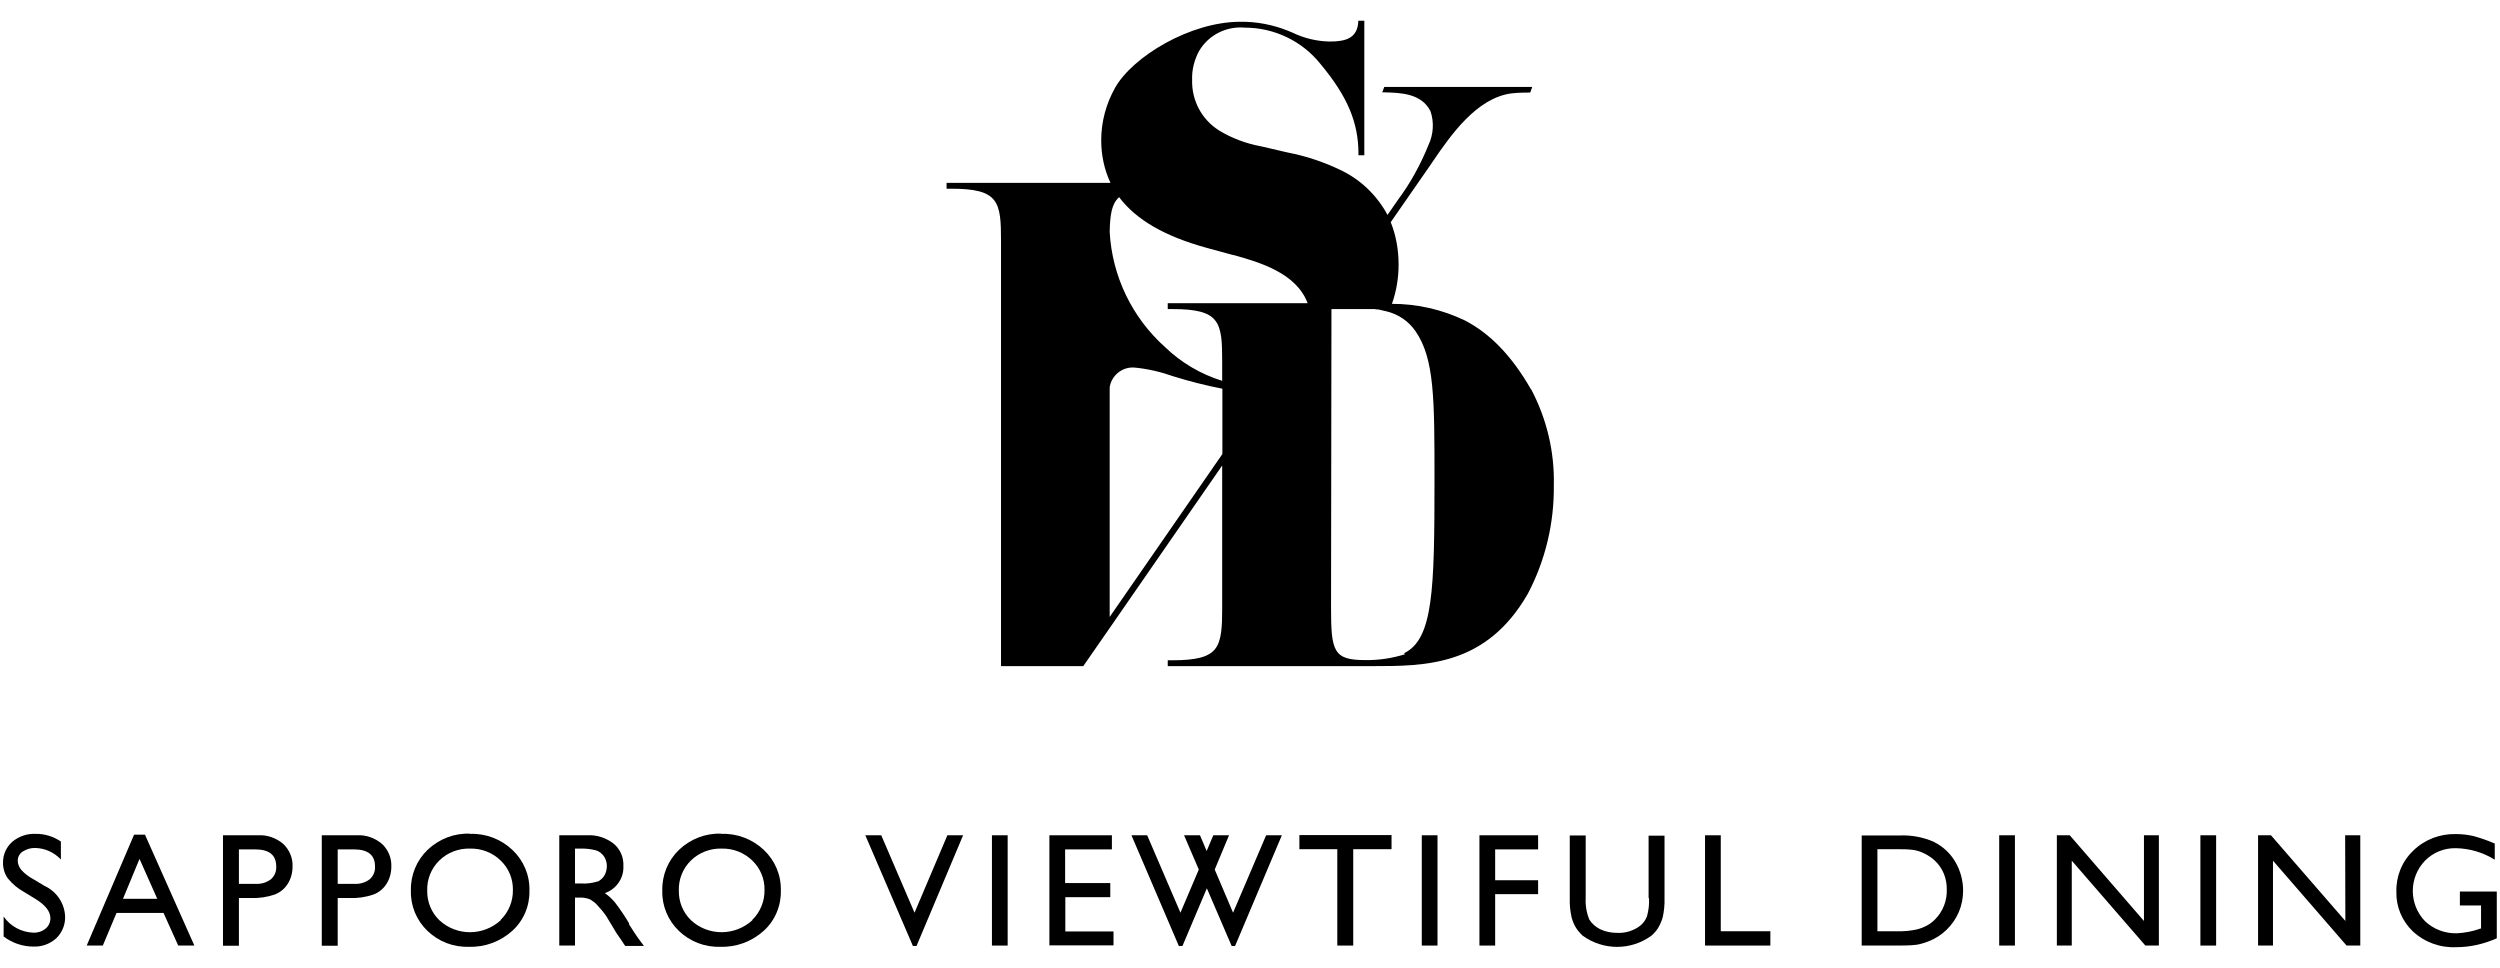
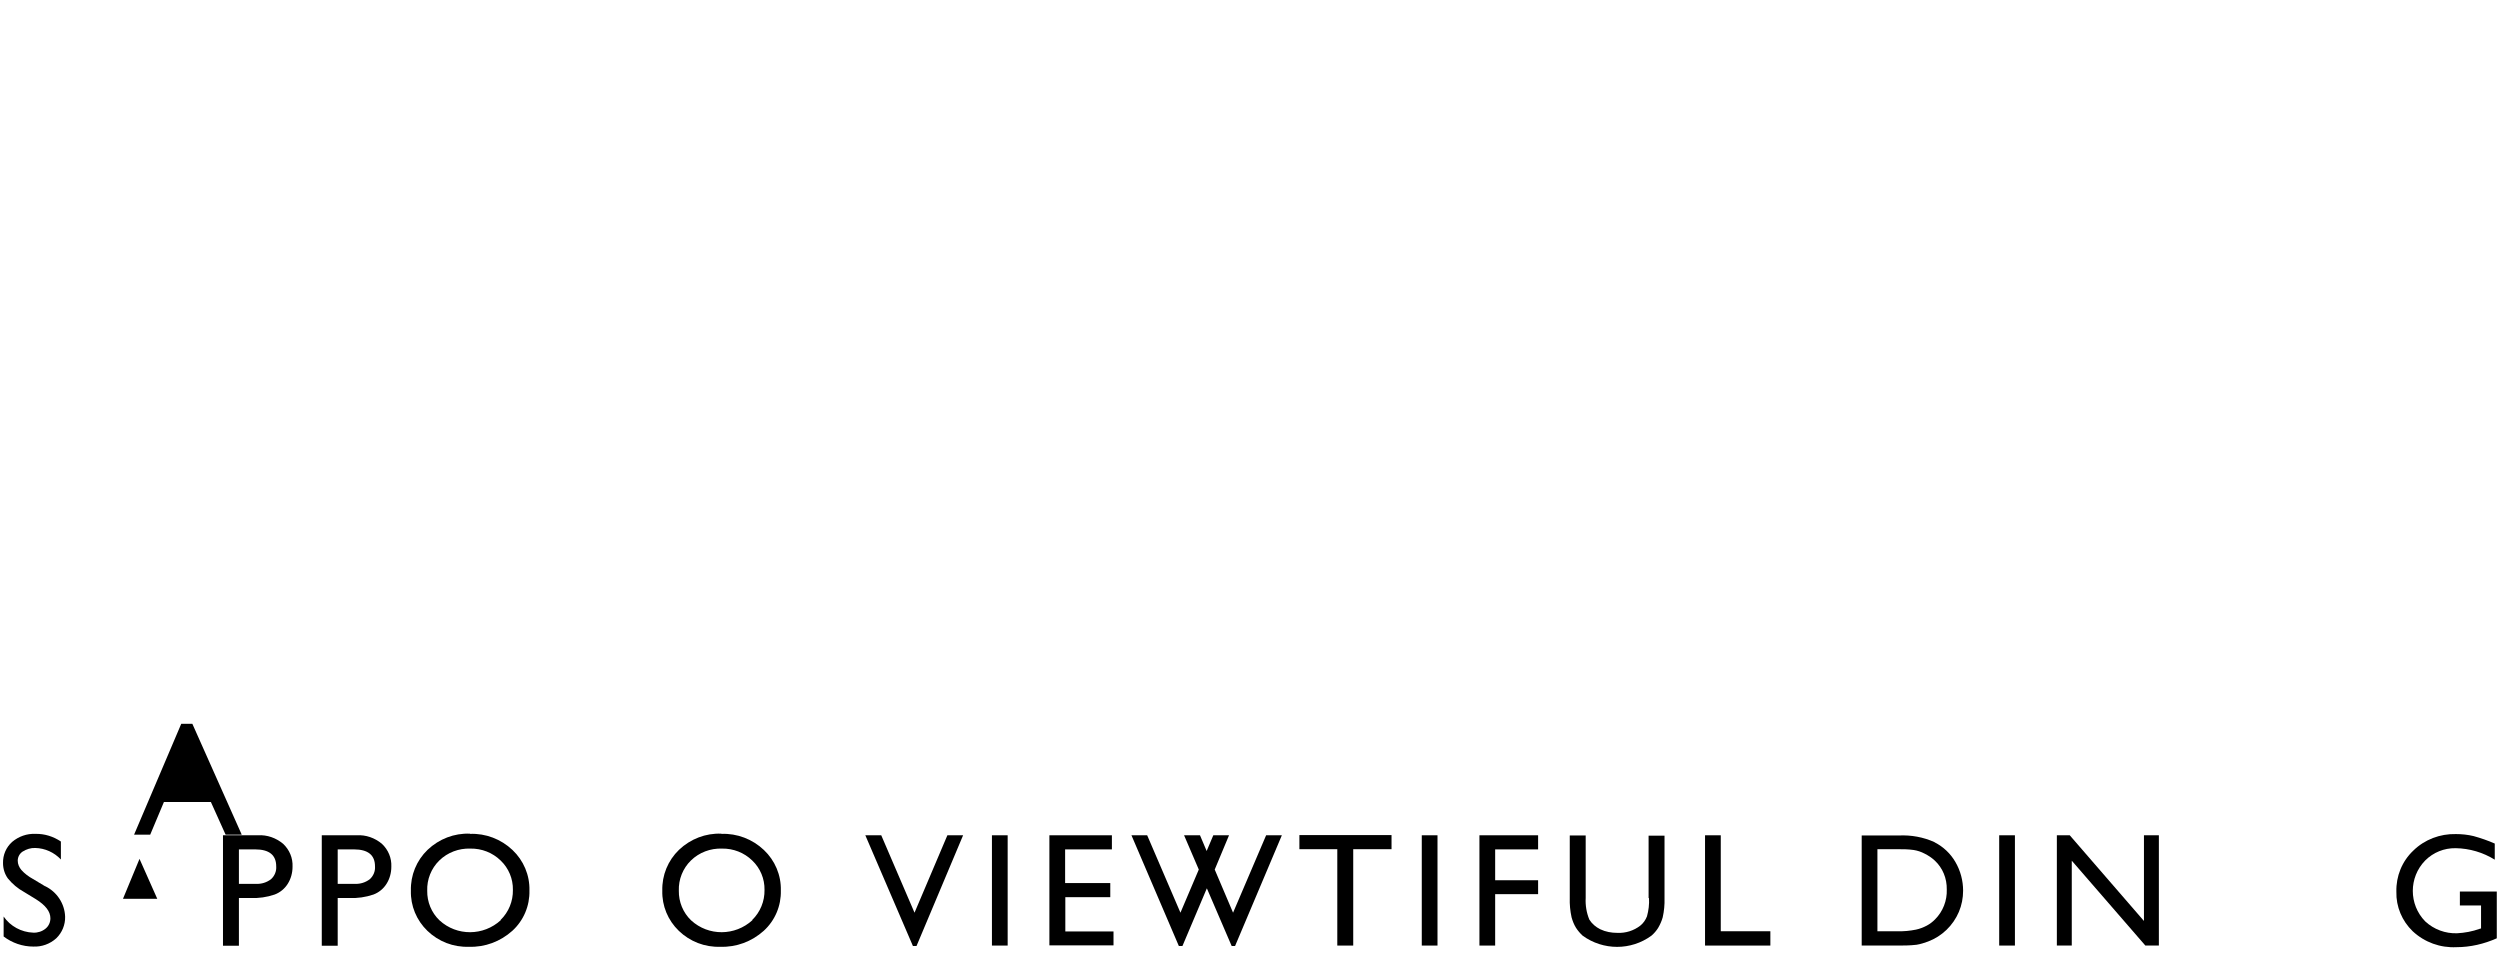
<svg xmlns="http://www.w3.org/2000/svg" viewBox="0 0 124 48">
-   <path d="M75.93,19.3c-.94-1.64-2.02-2.76-3.28-3.41-1.13-.54-2.36-.82-3.61-.82.22-.62.33-1.28.33-1.94,0-.72-.12-1.44-.39-2.11l1.93-2.78c.06-.09.12-.18.19-.28.85-1.24,2.14-3.11,3.88-3.33.31-.04.86-.04.87-.04h.05l.1-.28h-7.34l-.1.27h.1c.82.02,1.84.05,2.29.93.19.55.15,1.16-.1,1.69-.39.96-.89,1.88-1.51,2.71l-.52.75c-.53-.99-1.37-1.79-2.4-2.26-.8-.38-1.65-.66-2.52-.83l-.18-.04-1.07-.25-.14-.03c-.73-.14-1.43-.4-2.06-.79-.85-.54-1.35-1.49-1.32-2.5-.02-.5.11-1,.35-1.44.47-.79,1.35-1.23,2.26-1.15,1.47,0,2.86.67,3.77,1.82,1.33,1.6,1.87,2.89,1.87,4.44v.07h.29V1.03h-.3v.07c-.06.79-.61.96-1.41.96-.64-.01-1.27-.16-1.85-.44l-.24-.1c-.75-.3-1.55-.45-2.35-.44-2.49,0-5.34,1.73-6.21,3.27-.45.8-.69,1.69-.69,2.61,0,.73.15,1.45.46,2.11h-8.13v.29h.23c1.19,0,1.8.16,2.12.56.33.41.35,1.09.35,2.01v21.11h4.08l1.29-1.86,5.6-8.09v7.09c0,.92-.03,1.6-.35,2.01-.32.4-.94.56-2.12.56h-.23v.29h10.14c2.65,0,5.66,0,7.72-3.59.87-1.65,1.31-3.5,1.29-5.37.04-1.66-.35-3.31-1.13-4.78ZM60.63,22.52l-5.59,8.08v-11.39c.09-.59.62-1.02,1.22-.98h0c.65.06,1.3.21,1.92.43.8.25,1.62.46,2.45.62v3.25ZM58.15,15.33c1.19,0,1.8.16,2.12.56.33.41.35,1.09.35,2.01v.99c-1.06-.33-2.03-.9-2.83-1.67-1.64-1.47-2.63-3.52-2.75-5.72.02-.86.1-1.4.47-1.72.84,1.12,2.26,1.94,4.33,2.51l1.32.36h.03c1.24.35,3.1.87,3.67,2.39h-6.94v.29h.23ZM69.69,32.45c-.64.2-1.3.3-1.97.29-1.57,0-1.7-.42-1.7-2.57l.02-14.84h1.59s.02,0,.02,0h.08s.01,0,.01,0h.09s.01,0,.01,0h.09s0,0,0,0h.09s0-.07,0-.07v.07h.09s0,0,0,0h.09s0,.01,0,.01c.03,0,.06,0,.1.01h.1s0,.01,0,.01c.03,0,.06.01.09.02h0l.09.02h0s.06.01.09.02h0s0,0,0,0l.09.02c.59.14,1.11.49,1.45.99.94,1.36.94,3.36.94,7.36,0,5.46-.06,7.91-1.51,8.61Z" />
  <g>
    <path d="M2.24,43.96h0s-.6-.36-.6-.36c-.22-.12-.42-.27-.58-.45-.11-.13-.18-.29-.18-.46,0-.18.09-.35.24-.45.19-.12.41-.19.63-.18.48.01.94.22,1.27.57v-.89c-.37-.25-.81-.39-1.26-.38-.43-.02-.84.13-1.16.4-.3.27-.46.65-.45,1.05,0,.27.08.54.24.76.22.27.49.5.8.67l.59.36c.48.3.72.61.72.95,0,.2-.09.39-.24.51-.17.14-.39.21-.61.2-.59-.02-1.14-.32-1.47-.8v.99c.42.32.94.5,1.47.5.42.02.83-.13,1.14-.41.29-.28.45-.67.44-1.07-.02-.65-.41-1.24-1-1.52Z" />
-     <path d="M6.65,41.4l-2.35,5.5h.8l.68-1.62h2.33l.73,1.62h.8l-2.45-5.5h-.55ZM6.1,44.58l.82-1.98.88,1.98h-1.7Z" />
+     <path d="M6.65,41.4h.8l.68-1.62h2.33l.73,1.62h.8l-2.45-5.5h-.55ZM6.1,44.58l.82-1.98.88,1.98h-1.7Z" />
    <path d="M12.79,41.43h0s-1.73,0-1.73,0v5.48h.79v-2.37h.58c.4.02.81-.04,1.19-.17.27-.1.5-.29.65-.53.16-.25.24-.55.24-.85.02-.43-.15-.84-.47-1.14-.35-.29-.79-.45-1.25-.42ZM13.44,43.61h0c-.21.16-.47.24-.73.23h-.86v-1.71h.81c.69,0,1.04.28,1.04.84.02.24-.08.48-.26.64Z" />
    <path d="M17.69,41.43h0s-1.73,0-1.73,0v5.48h.79v-2.37h.58c.4.02.81-.04,1.19-.17.27-.1.5-.29.65-.53.16-.25.24-.55.24-.85.02-.43-.15-.84-.47-1.14-.35-.29-.79-.45-1.25-.42ZM18.34,43.61h0c-.21.16-.47.24-.73.23h-.86v-1.71h.81c.69,0,1.04.28,1.04.84.02.24-.08.48-.26.64Z" />
    <path d="M23.31,41.35h0c-.78-.03-1.53.26-2.1.8-.55.53-.85,1.26-.83,2.03-.02.75.28,1.47.82,1.99.55.53,1.29.82,2.06.79.79.03,1.56-.26,2.15-.79.56-.51.87-1.24.85-2,.02-.76-.29-1.49-.84-2.01-.57-.54-1.33-.83-2.11-.8ZM24.84,45.64c-.86.79-2.18.8-3.04.01-.4-.38-.62-.92-.61-1.47-.02-.56.2-1.11.6-1.5.41-.4.97-.61,1.54-.59.56-.01,1.1.2,1.5.59.4.38.62.91.61,1.46.01.56-.21,1.1-.61,1.49Z" />
-     <path d="M31.21,45.81h0c-.21-.36-.45-.71-.7-1.04-.15-.18-.32-.34-.51-.47.57-.2.95-.74.92-1.35.02-.43-.16-.84-.49-1.11-.38-.29-.84-.44-1.32-.41h-1.37v5.47h.78v-2.38h.2c.19-.01.37.02.55.09.13.08.26.17.36.29.16.17.31.35.44.54l.26.43.24.4.15.22s.04.05.05.07l.24.36h.93l-.29-.39c-.11-.16-.27-.39-.46-.7ZM29.64,43.72h0c-.26.08-.54.12-.82.1h-.3v-1.73h.23c.28-.01.56.02.82.09.16.05.29.16.39.3.09.14.14.3.14.47,0,.16-.04.33-.12.47-.08.14-.2.24-.34.31Z" />
    <path d="M35.78,41.35h0c-.78-.03-1.53.26-2.1.8-.55.53-.85,1.26-.83,2.03-.02.75.28,1.47.82,1.99.55.53,1.29.82,2.06.79.79.03,1.56-.26,2.15-.79.56-.51.87-1.24.85-2,.02-.76-.29-1.49-.84-2.01-.57-.54-1.33-.83-2.11-.8ZM37.32,45.64c-.86.79-2.18.8-3.04.01-.4-.38-.62-.92-.61-1.47-.02-.56.2-1.11.6-1.5.41-.4.97-.61,1.54-.59.56-.01,1.1.2,1.5.59.4.38.62.91.61,1.46.01.56-.21,1.1-.61,1.49Z" />
    <polygon points="45.36 45.27 43.71 41.43 42.92 41.43 45.28 46.92 45.46 46.92 47.77 41.43 46.99 41.43 45.36 45.27" />
    <rect x="49.2" y="41.43" width=".78" height="5.47" />
    <polygon points="52.84 44.5 55.07 44.5 55.07 43.8 52.83 43.8 52.83 42.13 55.15 42.13 55.15 41.43 52.05 41.43 52.05 46.89 55.23 46.89 55.23 46.2 52.84 46.2 52.84 44.5" />
    <polygon points="61.16 45.27 60.25 43.13 60.96 41.43 60.18 41.43 59.85 42.21 59.52 41.43 58.73 41.43 59.46 43.13 58.55 45.27 56.9 41.43 56.12 41.43 58.47 46.92 58.65 46.92 59.86 44.06 61.09 46.92 61.26 46.92 63.58 41.43 62.8 41.43 61.16 45.27" />
    <polygon points="64.45 42.12 66.33 42.12 66.33 46.9 67.12 46.9 67.12 42.12 69.02 42.12 69.02 41.42 64.45 41.42 64.45 42.12" />
    <rect x="70.52" y="41.43" width=".78" height="5.47" />
    <polygon points="73.38 46.9 74.16 46.9 74.16 44.35 76.29 44.35 76.29 43.66 74.16 43.66 74.16 42.13 76.29 42.13 76.29 41.43 73.38 41.43 73.38 46.9" />
    <path d="M81.79,44.54c.02.31-.02.62-.1.91-.07.18-.18.34-.33.46-.32.25-.73.38-1.14.36-.29,0-.58-.05-.85-.18-.22-.11-.41-.27-.54-.48-.14-.34-.2-.71-.18-1.07v-3.1h-.79v3.09c-.01.33.02.65.09.97.05.18.12.36.22.52.09.14.2.27.33.39,1.02.74,2.4.74,3.41,0,.13-.11.24-.24.33-.38.1-.17.18-.35.23-.53.07-.31.1-.63.09-.95v-3.1h-.79v3.1Z" />
    <polygon points="85.35 41.43 84.57 41.43 84.57 46.9 87.81 46.9 87.81 46.19 85.35 46.19 85.35 41.43" />
    <path d="M95.95,41.77h0c-.55-.25-1.16-.36-1.77-.33h-1.84v5.46h1.73c.33,0,.66,0,.99-.04.19-.03.38-.09.57-.16.69-.26,1.24-.79,1.53-1.47.14-.33.21-.69.21-1.05,0-.5-.13-.99-.38-1.42-.24-.42-.6-.76-1.03-.98ZM95.97,45.61h0c-.12.12-.25.22-.4.3-.17.09-.35.16-.54.2-.3.06-.61.09-.91.08h-1v-4.07h.98c.27,0,.55,0,.82.04.19.03.37.09.54.18.18.09.35.2.5.34.4.37.61.89.6,1.44.02.55-.19,1.09-.58,1.48Z" />
    <rect x="99.16" y="41.43" width=".78" height="5.47" />
    <polygon points="106.34 45.68 102.66 41.43 102.02 41.43 102.02 46.9 102.76 46.9 102.76 42.69 106.41 46.9 107.08 46.9 107.08 41.43 106.34 41.43 106.34 45.68" />
-     <rect x="109.14" y="41.43" width=".78" height="5.47" />
-     <polygon points="116.33 45.68 112.64 41.43 112 41.43 112 46.9 112.74 46.9 112.74 42.69 116.39 46.9 117.07 46.9 117.07 41.43 116.32 41.43 116.33 45.68" />
    <path d="M122.01,44.21v.7h1.05v1.14l-.07.02c-.36.13-.74.2-1.12.22-.58.02-1.15-.19-1.58-.59-.82-.84-.82-2.18,0-3.02.4-.4.94-.62,1.51-.61.69.01,1.36.21,1.94.57v-.8c-.34-.15-.69-.27-1.05-.37-.29-.07-.58-.1-.88-.1-.78-.02-1.55.27-2.11.82-.56.53-.86,1.27-.84,2.04-.02.74.28,1.45.81,1.96.59.55,1.37.83,2.17.79.69,0,1.37-.16,2-.44v-2.32h-1.83Z" />
  </g>
</svg>